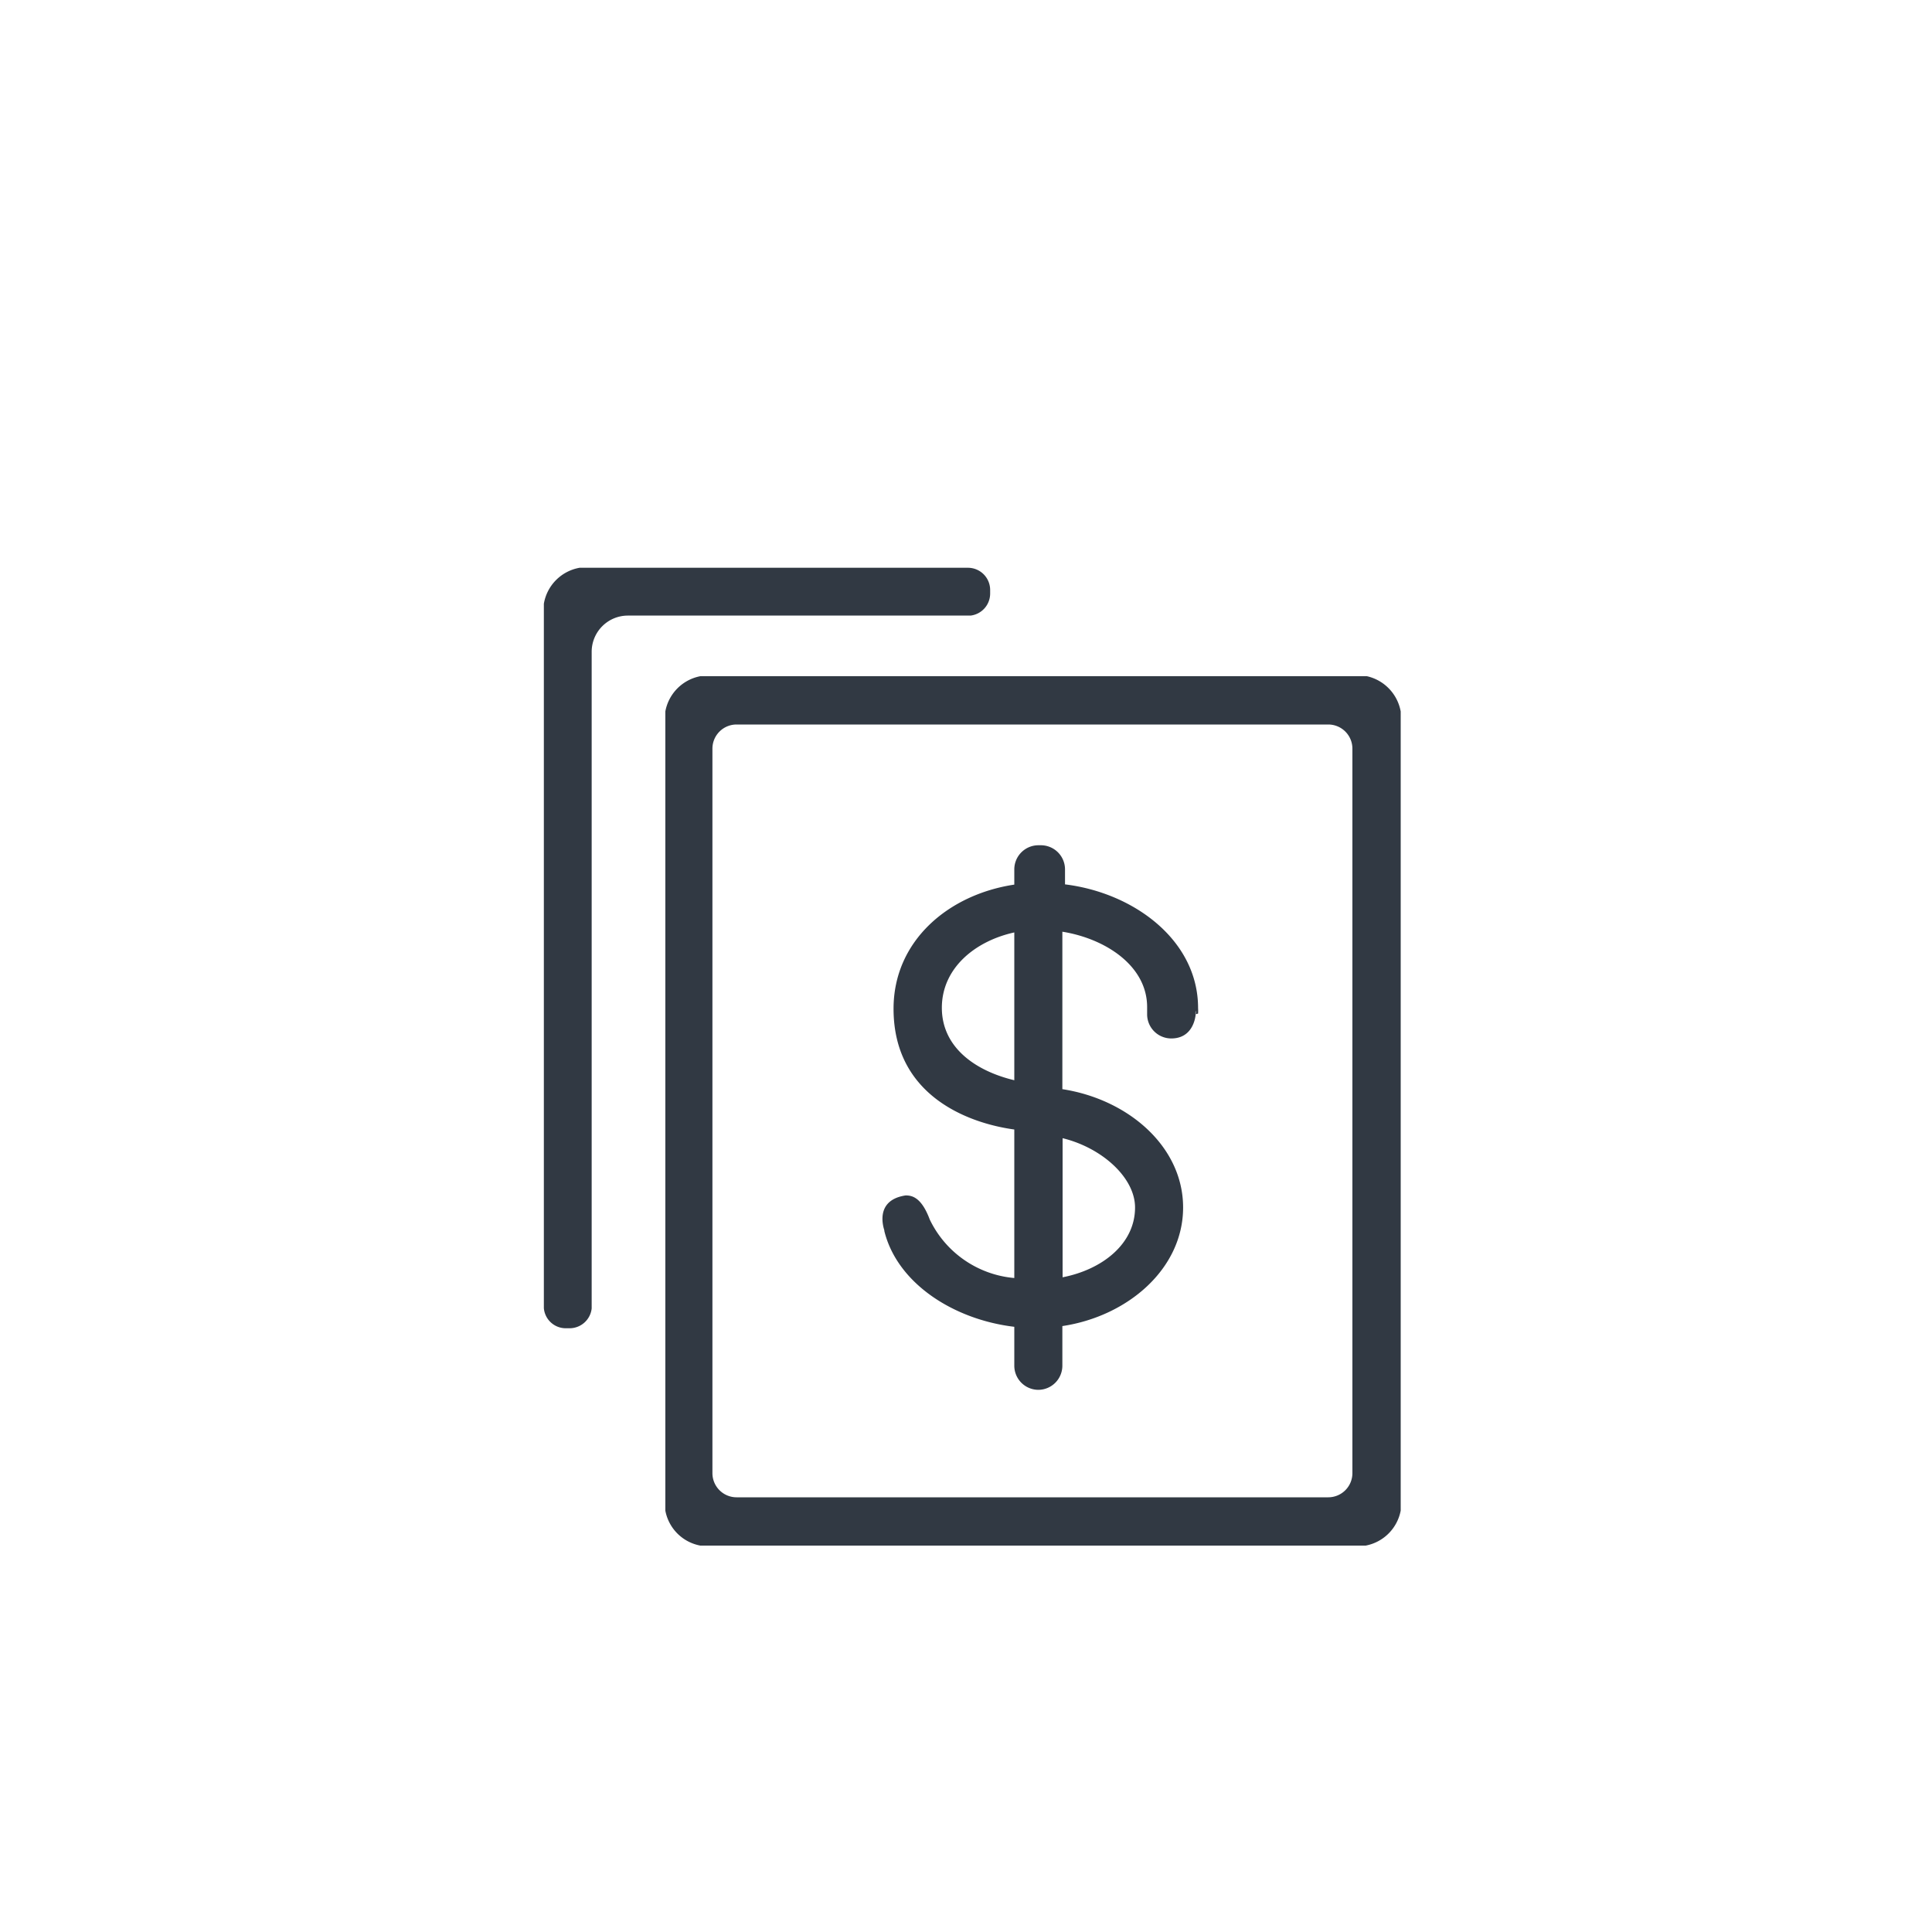
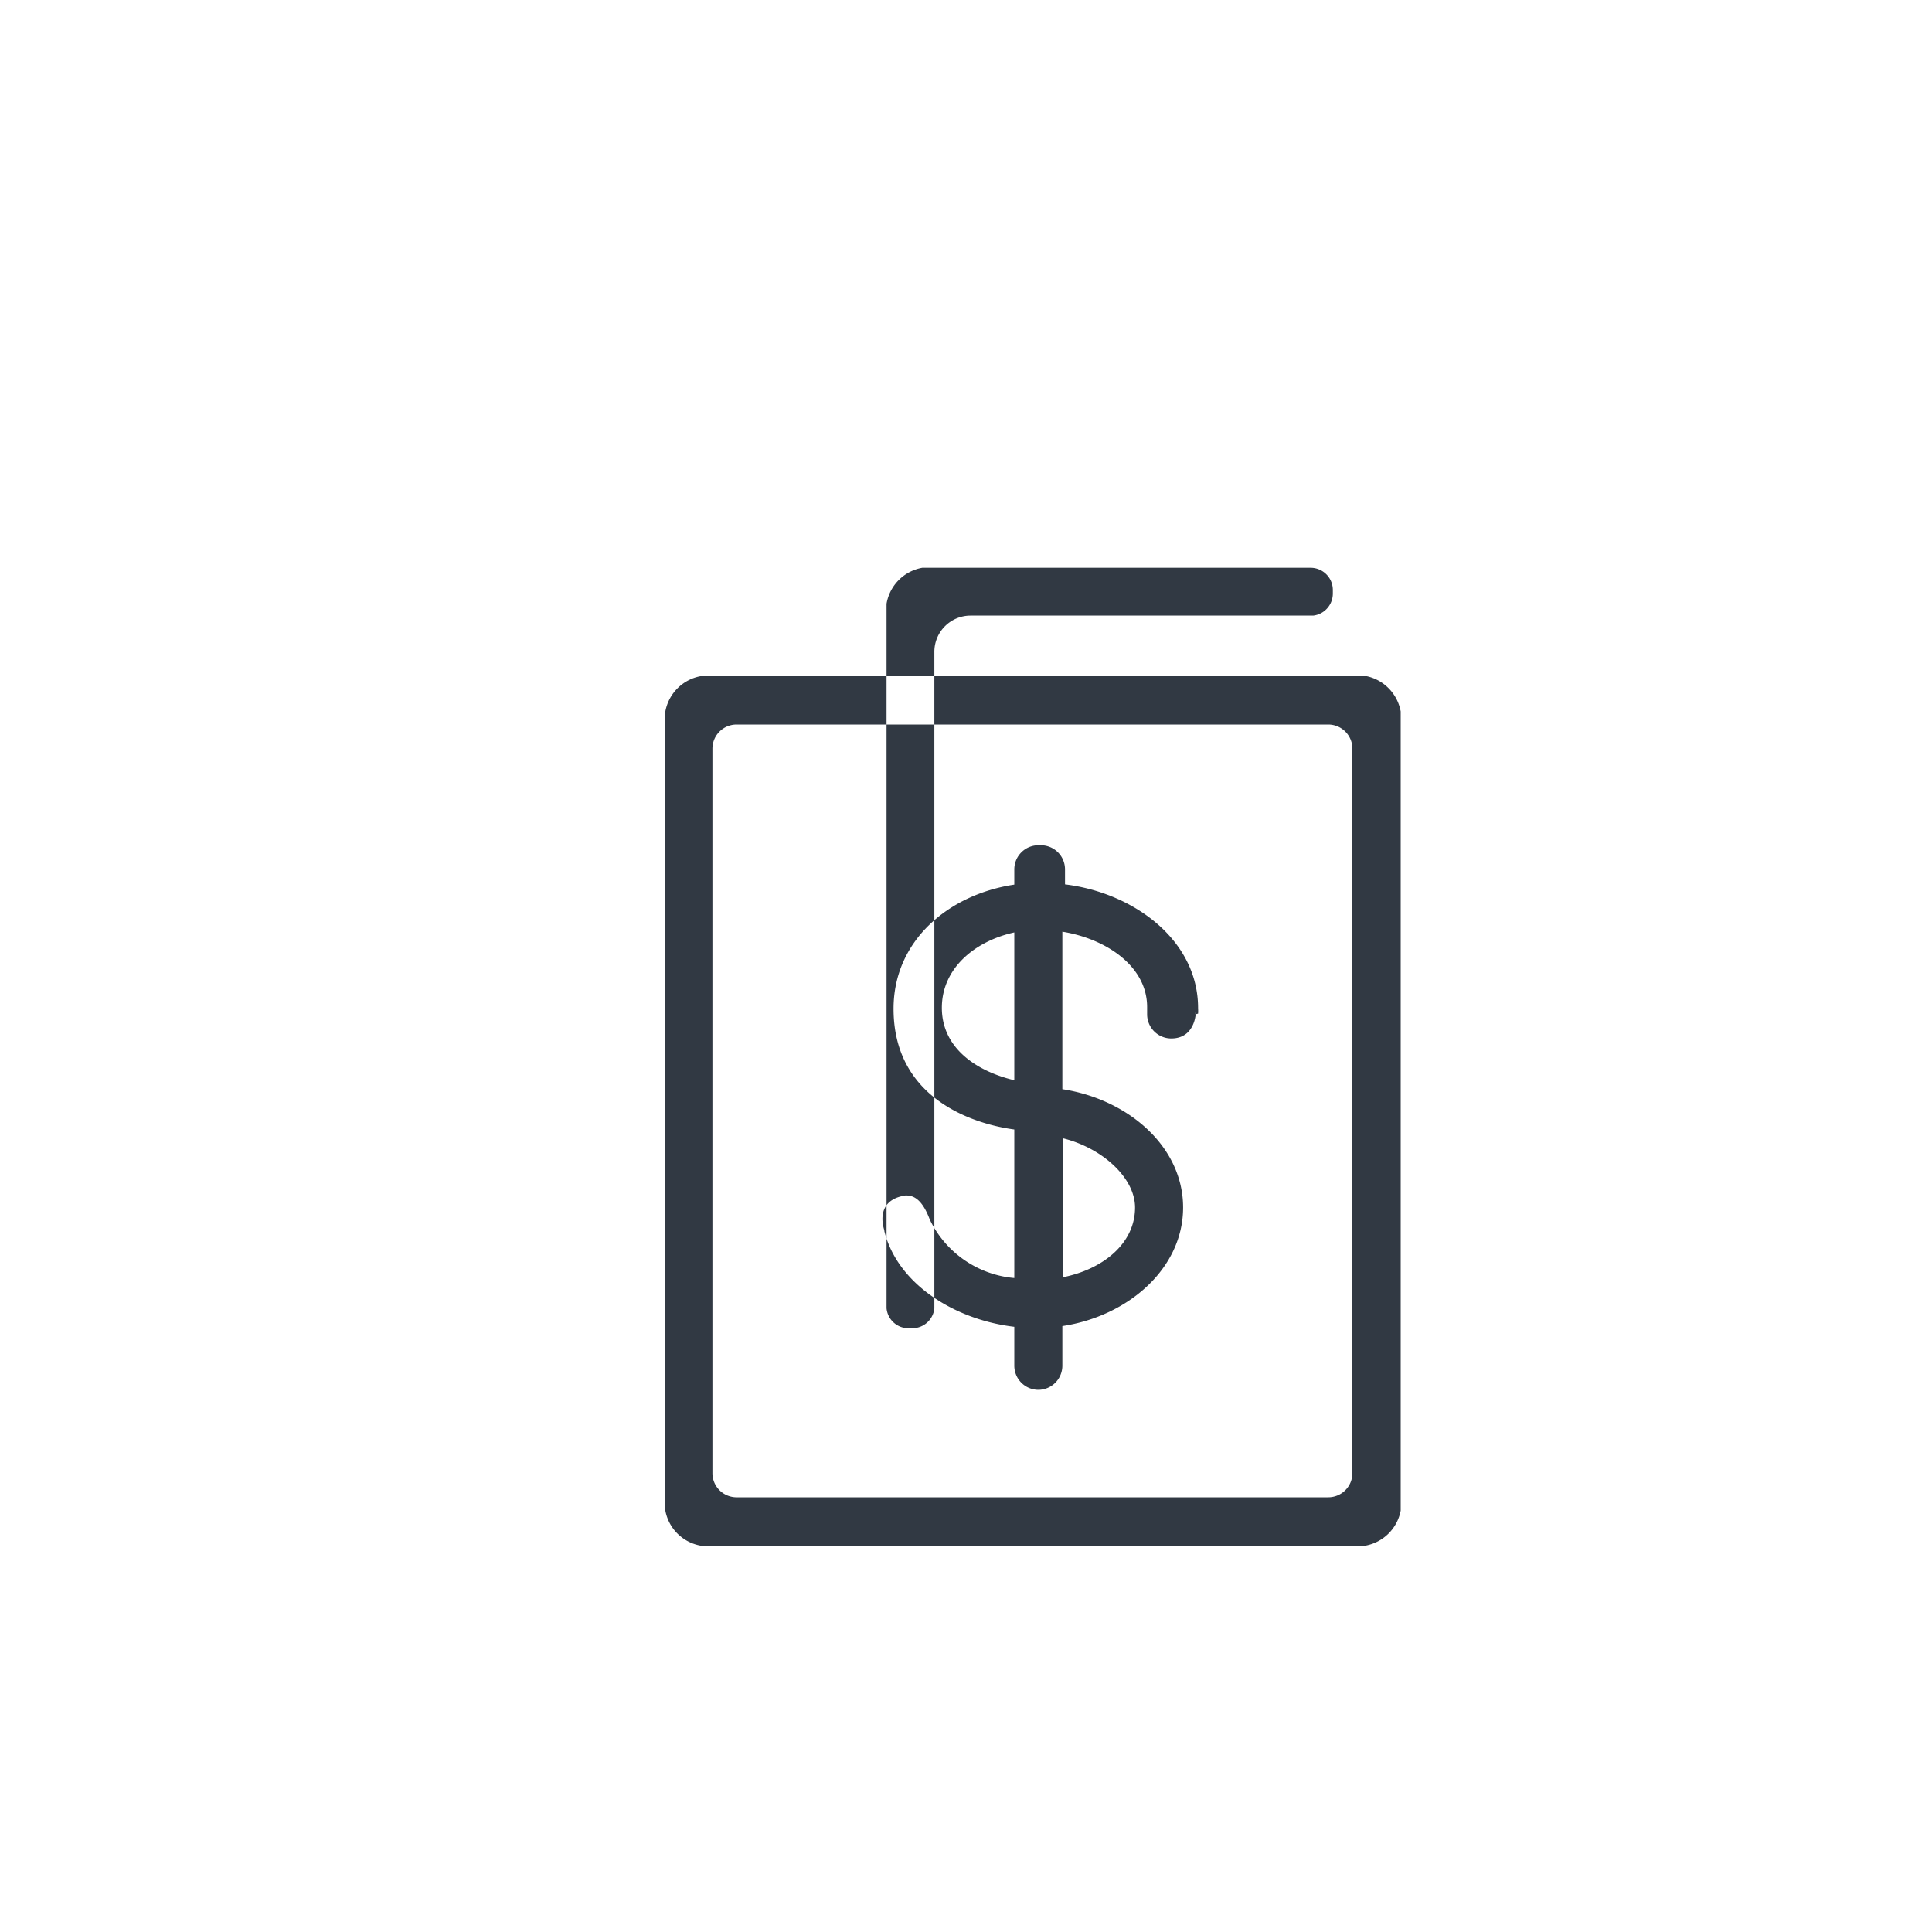
<svg xmlns="http://www.w3.org/2000/svg" viewBox="0 0 80 80">
-   <path d="m56.55 64h-27.55a1.81 1.81 0 0 1 -1.45-1.45v-33.09a1.82 1.82 0 0 1 1.45-1.46h27.6a1.83 1.83 0 0 1 1.4 1.46v33.09a1.82 1.82 0 0 1 -1.45 1.45zm-.55-33a1 1 0 0 0 -1-1h-24.5a1 1 0 0 0 -1 1v30a1 1 0 0 0 1 1h24.5a1 1 0 0 0 1-1zm-6.5 11c0-.61.22 1-1 1a1 1 0 0 1 -1-1s0-.09 0-.13c0-.06 0-.11 0-.17 0-1.7-1.71-2.83-3.51-3.12v6.52c2.73.42 5 2.38 5 4.9s-2.27 4.5-5 4.91v1.64a1 1 0 0 1 -1 1h.01a1 1 0 0 1 -1-1v-1.61c-2.52-.3-4.87-1.81-5.39-4 .15.31-.63-1.21.89-1.44.25 0 .65.06 1 1a4.3 4.3 0 0 0 3.5 2.42v-6.15c-1.84-.25-5-1.36-5-5 0-2.81 2.27-4.73 5-5.14v-.63a1 1 0 0 1 1-1h.1a1 1 0 0 1 1 1v.62c2.86.35 5.51 2.32 5.51 5.12a1.79 1.79 0 0 1 0 .23s-.11.03-.11.03zm-5.5 10.89c1.64-.32 3-1.38 3-2.89 0-1.23-1.36-2.47-3-2.87zm-2-14.28c-1.64.36-3 1.49-3 3.12s1.37 2.61 3 3zm-1.81-13.12h-14.19a1.5 1.5 0 0 0 -1.5 1.51v27.18a.92.92 0 0 1 -.91.82h-.16a.91.91 0 0 1 -.91-.83v-29.17a1.82 1.82 0 0 1 1.48-1.49h16.08a.92.92 0 0 1 .92.93v.14a.92.92 0 0 1 -.81.91z" fill="#313943" fill-rule="evenodd" />
+   <path d="m56.55 64h-27.55a1.81 1.81 0 0 1 -1.45-1.45v-33.09a1.82 1.82 0 0 1 1.45-1.46h27.6a1.83 1.83 0 0 1 1.4 1.46v33.09a1.82 1.82 0 0 1 -1.45 1.45zm-.55-33a1 1 0 0 0 -1-1h-24.5a1 1 0 0 0 -1 1v30a1 1 0 0 0 1 1h24.5a1 1 0 0 0 1-1zm-6.5 11c0-.61.22 1-1 1a1 1 0 0 1 -1-1s0-.09 0-.13c0-.06 0-.11 0-.17 0-1.7-1.71-2.83-3.51-3.12v6.52c2.73.42 5 2.38 5 4.9s-2.27 4.5-5 4.91v1.64a1 1 0 0 1 -1 1h.01a1 1 0 0 1 -1-1v-1.61c-2.52-.3-4.87-1.81-5.39-4 .15.31-.63-1.21.89-1.44.25 0 .65.06 1 1a4.3 4.3 0 0 0 3.5 2.42v-6.15c-1.84-.25-5-1.36-5-5 0-2.81 2.27-4.73 5-5.14v-.63a1 1 0 0 1 1-1h.1a1 1 0 0 1 1 1v.62c2.86.35 5.51 2.32 5.51 5.12a1.79 1.79 0 0 1 0 .23s-.11.03-.11.03zm-5.5 10.89c1.64-.32 3-1.38 3-2.89 0-1.23-1.36-2.47-3-2.87zm-2-14.28c-1.64.36-3 1.49-3 3.12s1.37 2.61 3 3zm-1.81-13.12a1.5 1.5 0 0 0 -1.5 1.51v27.18a.92.92 0 0 1 -.91.82h-.16a.91.91 0 0 1 -.91-.83v-29.17a1.82 1.82 0 0 1 1.48-1.49h16.08a.92.92 0 0 1 .92.93v.14a.92.92 0 0 1 -.81.91z" fill="#313943" fill-rule="evenodd" />
</svg>